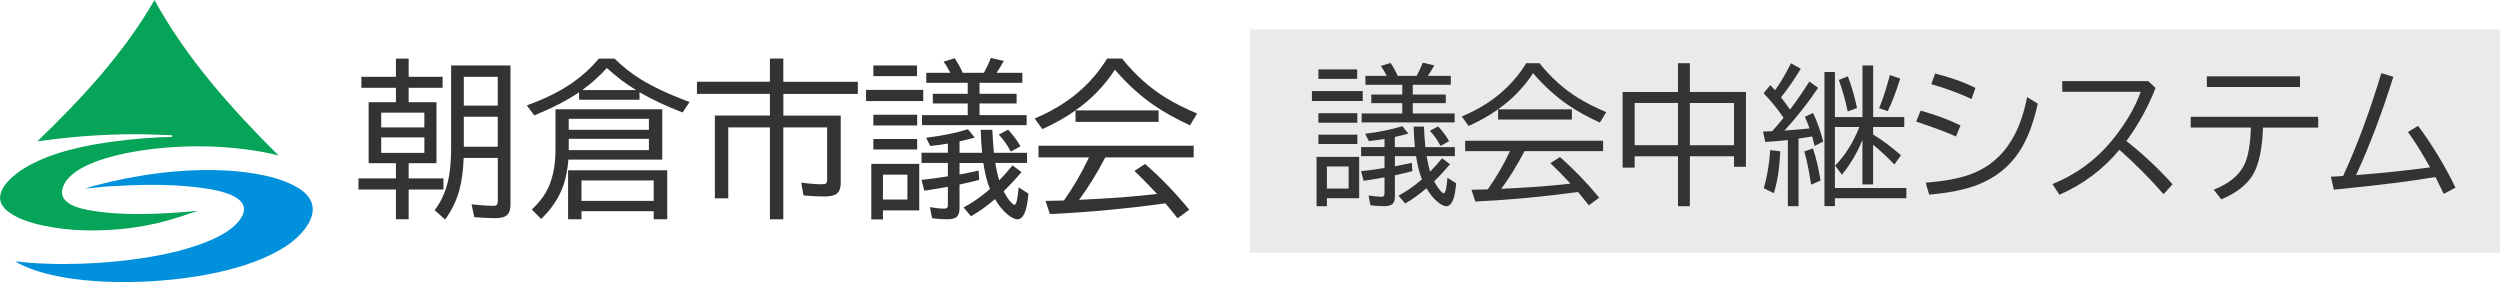
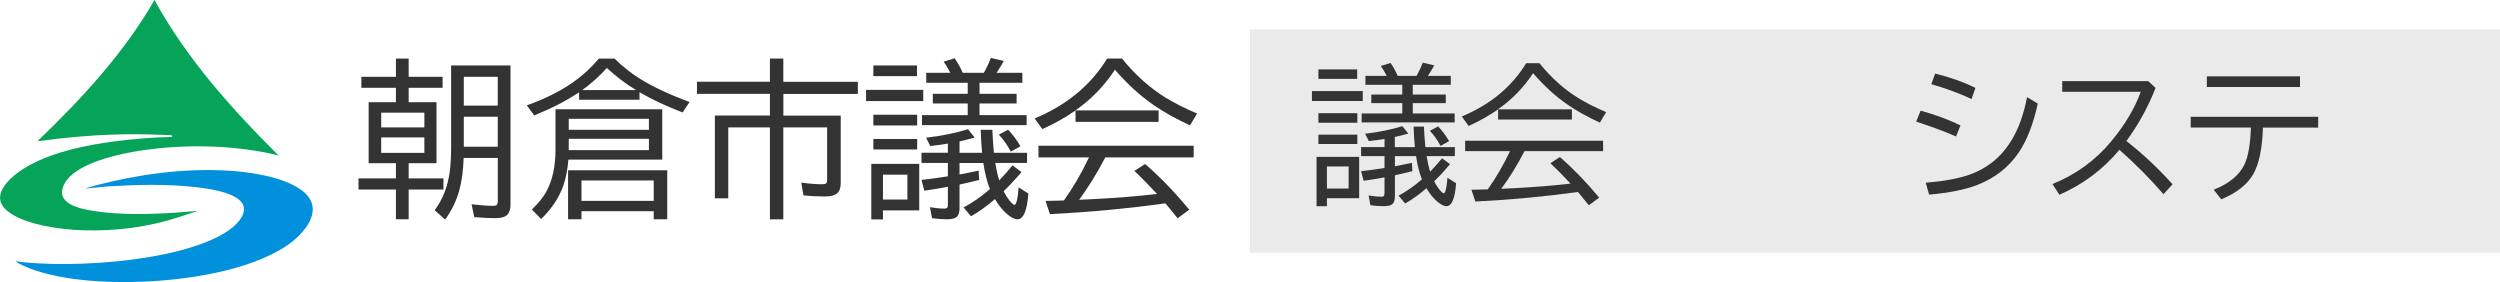
<svg xmlns="http://www.w3.org/2000/svg" id="a" data-name="レイヤー 1" viewBox="0 0 531.74 60">
  <rect id="b" data-name="box" x="265.87" y="6.26" width="265.87" height="47.49" style="fill: #eaeaea;" />
  <g>
    <path d="M279.04,19.37h10.81v2.11h-10.81v-2.11ZM289.09,33.36v8.8h-6.86v1.7h-2.2v-10.5h9.06ZM280.42,14.76h8.25v2.02h-8.25v-2.02ZM280.42,24.08h8.28v2.02h-8.28v-2.02ZM280.42,28.65h8.28v1.98h-8.28v-1.98ZM282.23,35.4v4.7h4.62v-4.7h-4.62ZM304.2,36.5c.95-.99,1.79-1.94,2.52-2.84l1.7,1.27c-1.22,1.43-2.34,2.64-3.38,3.62.42.83.89,1.54,1.42,2.12.27.29.47.44.61.44.36,0,.63-1.1.8-3.3l1.84,1.17c-.24,3.25-.93,4.88-2.08,4.88-.48,0-1.09-.3-1.84-.91-.85-.69-1.65-1.66-2.39-2.92-1.52,1.31-3.03,2.4-4.53,3.25l-1.41-1.67c1.65-.86,3.31-2.02,4.98-3.47-.53-1.29-.95-2.94-1.25-4.94h-4.5v2.17l.41-.08c1.05-.2,2.12-.42,3.2-.66l.11,1.77c-.78.21-2.02.5-3.72.88v4.48c0,.75-.17,1.29-.5,1.61-.34.32-.95.48-1.83.48-.99,0-1.95-.07-2.88-.2l-.39-2.08c1.06.18,1.98.27,2.75.27.33,0,.53-.12.59-.36.03-.12.05-.27.05-.45v-3.31c-1.79.32-3.28.57-4.45.73l-.53-2.05c1.54-.16,3.2-.38,4.98-.67v-2.53h-4.98v-1.92h4.98v-1.73c-.96.17-2.07.32-3.33.45l-.8-1.56c2.99-.35,5.63-.89,7.92-1.61l1.28,1.58c-.92.26-1.88.5-2.88.72v2.16h4.27c-.14-1.4-.22-2.85-.27-4.36h2.2c.05,1.39.15,2.84.3,4.36h6.27v1.92h-6c.21,1.28.45,2.38.73,3.3ZM294.96,16.14c-.47-.9-.89-1.6-1.27-2.11l2.08-.64c.59.86,1.1,1.78,1.52,2.75h4c.06-.1.13-.23.22-.39.38-.68.74-1.48,1.11-2.42l2.44.58c-.37.68-.82,1.42-1.36,2.23h4.88v1.89h-8.09v2.08h7.02v1.83h-7.02v2.2h8.91v1.89h-19.78v-1.89h8.64v-2.2h-6.59v-1.83h6.59v-2.08h-7.84v-1.89h4.56ZM306.4,31.04c-.64-1.22-1.39-2.29-2.27-3.22l1.75-.94c.85.88,1.63,1.92,2.34,3.14l-1.83,1.02Z" style="fill: #333;" />
    <path d="M318.65,23.25h15.69v2.17h-15.7v-2.16c-1.94,1.35-4.03,2.53-6.28,3.53l-1.44-2.02c6.03-2.5,10.6-6.28,13.7-11.33h2.81c2.51,3.11,5.3,5.6,8.36,7.47,1.62.99,3.57,1.97,5.84,2.94l-1.34,2.23c-2.67-1.23-4.96-2.5-6.88-3.83-2.62-1.81-5.06-4.04-7.33-6.69-1.99,3.04-4.47,5.6-7.44,7.67ZM324.26,32.14c-1.56,3-3.21,5.67-4.95,8.02l3.12-.16c3.99-.2,7.86-.52,11.61-.95-1.62-1.74-3.05-3.19-4.28-4.34l2.02-1.31c2.83,2.45,5.62,5.33,8.36,8.64l-2.2,1.62c-.97-1.22-1.74-2.16-2.31-2.83-7.22,1-14.5,1.68-21.83,2.03l-.83-2.5c.79-.01,1.53-.03,2.22-.05l1.25-.03c1.78-2.51,3.34-5.18,4.67-8.02l.05-.12h-9.53v-2.2h29.34v2.2h-16.7Z" style="fill: #333;" />
-     <path d="M356.9,19.56v-6.11h2.53v6.11h11.92v15.91h-2.53v-2.23h-9.39v10.62h-2.53v-10.62h-9.22v2.41h-2.56v-16.08h11.78ZM347.68,21.9v8.98h9.22v-8.98h-9.22ZM368.82,30.89v-8.98h-9.39v8.98h9.39Z" style="fill: #333;" />
-     <path d="M379.37,25.06c-1.35-1.97-2.78-3.71-4.27-5.23l1.44-1.73c.38.41.72.77,1,1.08,1.08-1.46,2.21-3.36,3.39-5.72l2.08,1.16c-1.22,2.07-2.62,4.1-4.19,6.08.43.54,1.06,1.41,1.91,2.61,1.32-1.75,2.7-3.74,4.12-5.97l1.86,1.34c-2.2,3.26-4.58,6.29-7.16,9.09,2.34-.17,4.12-.32,5.34-.45-.33-.92-.67-1.74-1-2.47l1.73-.83c.81,1.65,1.54,3.67,2.17,6.08l-1.83.95c-.15-.66-.32-1.33-.52-2.02l-.78.12c-.92.16-1.62.27-2.12.33v14.38h-2.27v-14.08c-1.68.19-3.28.32-4.8.41l-.48-2.2c.24-.01.89-.04,1.95-.09.68-.74,1.44-1.63,2.28-2.67l.12-.16ZM375.14,40.04c.69-2.23,1.15-4.94,1.38-8.12l2.14.28c-.17,3.57-.62,6.54-1.38,8.89l-2.14-1.05ZM385.21,39.28l-.11-.73c-.39-2.51-.83-4.62-1.33-6.34l1.83-.64c.68,2.01,1.22,4.29,1.62,6.84l-2.02.88ZM395.48,27.01h-5.2v12.97h15.19v2.17h-15.19v1.7h-2.23V15.31h2.23v9.59h5.86v-10.97h2.27v10.97h6.62v2.11h-6.62v1.61c1.84,1.1,3.82,2.57,5.92,4.41l-1.41,1.95c-1.38-1.46-2.88-2.86-4.52-4.2v8.44h-2.27v-9.45c-1.12,2.75-2.58,5.21-4.36,7.38l-1.44-1.92c2.11-2.16,3.83-4.89,5.14-8.2ZM393,23.72c-.49-2.39-1.12-4.62-1.89-6.72l1.92-.77c.83,2.2,1.48,4.45,1.95,6.75l-1.98.73ZM399.68,23.01c.75-1.81,1.52-4.16,2.3-7.05l2.19.75c-.83,2.69-1.72,5-2.66,6.94l-1.83-.64Z" style="fill: #333;" />
    <path d="M416.04,29.03c-2.27-1.01-5.1-2.06-8.48-3.16l.95-2.34c3.11.86,5.94,1.91,8.48,3.14l-.95,2.36ZM409.6,38.86c3.82-.31,6.89-.87,9.2-1.67,3.93-1.38,6.97-3.87,9.12-7.48,1.45-2.42,2.53-5.43,3.23-9.05l2.28,1.38c-.94,4.28-2.27,7.72-4,10.31-2.1,3.15-5.02,5.46-8.75,6.94-2.62,1.03-6.08,1.73-10.36,2.11l-.73-2.53ZM419.34,21.06c-2.59-1.21-5.44-2.26-8.55-3.16l.8-2.25c3.21.78,6.07,1.8,8.58,3.05l-.83,2.36Z" style="fill: #333;" />
    <path d="M438.64,17.26h18.28l1.56,1.44c-1.57,4.02-3.64,7.79-6.2,11.3,3.51,2.75,6.78,5.81,9.81,9.19l-1.92,2.11c-2.85-3.29-5.98-6.44-9.38-9.44-3.48,4.18-7.73,7.36-12.77,9.56l-1.47-2.27c5.02-2.04,9.21-5.09,12.56-9.16,2.88-3.49,4.96-6.98,6.22-10.47h-16.7v-2.27Z" style="fill: #333;" />
    <path d="M465.96,24.84h27.11v2.3h-11.75c-.14,4.48-.84,7.81-2.11,9.98-1.26,2.16-3.51,3.92-6.75,5.28l-1.61-2.05c3.26-1.28,5.44-3.08,6.55-5.39.79-1.67,1.24-4.28,1.36-7.83h-12.8v-2.3ZM469.39,16.23h19.81v2.27h-19.81v-2.27Z" style="fill: #333;" />
-     <path d="M495.79,37.58c.68-.02,1.54-.07,2.59-.16,2.96-6.43,5.67-13.71,8.12-21.86l2.56.77c-2.49,7.93-5.14,14.9-7.94,20.91,5.62-.44,10.88-.98,15.75-1.64-1.7-3.03-3.27-5.54-4.7-7.52l2.14-1.31c2.88,3.82,5.54,8.2,7.97,13.13l-2.5,1.34-.05-.09c-.47-1-.98-2.05-1.53-3.14l-.19-.36c-5.08.88-12.29,1.77-21.62,2.69l-.61-2.75Z" style="fill: #333;" />
  </g>
  <g>
    <path d="M86.92,21.74h5.92v12.97h-5.92v3.23h7.4v2.37h-7.4v6.33h-2.71v-6.33h-7.96v-2.37h7.96v-3.23h-5.8v-12.97h5.8v-3.06h-7.35v-2.34h7.35v-3.88h2.71v3.88h7.22v2.34h-7.22v3.06ZM90.26,23.97h-9.18v3.13h9.18v-3.13ZM81.08,29.23v3.29h9.18v-3.29h-9.18ZM108.58,13.93v29.62c0,.98-.24,1.71-.72,2.16-.47.46-1.29.69-2.46.69s-2.67-.07-4.52-.21l-.58-2.74c1.88.22,3.42.33,4.64.33.46,0,.73-.12.83-.35.07-.16.11-.4.11-.7v-9.14h-7.26c-.09,2.66-.4,4.96-.93,6.89-.59,2.18-1.59,4.25-3.01,6.22l-2.23-1.99c1.73-2.3,2.81-5.06,3.22-8.3.19-1.49.28-3.23.28-5.24V13.93h12.64ZM105.87,16.34h-7.22v6.12h7.22v-6.12ZM105.87,24.83h-7.22v6.38h7.22v-6.38Z" style="fill: #333;" />
    <path d="M136.02,19.61v1.6h-12.85v-1.58c-2.55,1.72-5.74,3.36-9.54,4.92l-1.58-2.14c3.82-1.36,7.07-2.98,9.76-4.85,2.04-1.42,3.9-3.12,5.57-5.1h3.32c1.75,1.7,3.55,3.13,5.41,4.29,2.77,1.72,6.29,3.37,10.56,4.94l-1.48,2.23c-3.41-1.3-6.47-2.74-9.18-4.31ZM140.87,33.95h-19.97c-.18,2.09-.52,3.89-1.04,5.41-.9,2.62-2.49,5.03-4.76,7.22l-1.99-2.02c1.32-1.24,2.33-2.47,3.02-3.69,1.35-2.39,2.02-5.4,2.02-9.02v-8.61h22.71v10.71ZM141.92,36.22v10.42h-2.88v-1.72h-15.36v1.72h-2.85v-10.42h21.09ZM120.97,27.61h17.05v-2.34h-17.05v2.34ZM138.02,29.52h-17.05v2.41h17.05v-2.41ZM123.68,38.38v4.34h15.36v-4.34h-15.36ZM135.28,19.15c-2.07-1.24-4.14-2.8-6.21-4.68-1.63,1.79-3.37,3.35-5.22,4.68h11.43Z" style="fill: #333;" />
    <path d="M166.62,17.4h15.84v2.58h-15.84v4.61h12.2v14.36c0,1.03-.27,1.77-.81,2.21-.5.42-1.39.63-2.67.63-1.51,0-2.99-.08-4.45-.23l-.46-2.72c1.69.23,3.14.35,4.36.35.48,0,.79-.06.93-.19.14-.14.21-.42.21-.84v-11.06h-9.32v19.55h-2.85v-19.55h-8.86v15.08h-2.85v-17.6h11.71v-4.61h-15.52v-2.58h15.52v-4.94h2.85v4.94Z" style="fill: #333;" />
    <path d="M184.21,19.12h12.16v2.37h-12.16v-2.37ZM195.52,34.85v9.9h-7.72v1.92h-2.48v-11.81h10.2ZM185.76,13.93h9.28v2.27h-9.28v-2.27ZM185.76,24.41h9.32v2.27h-9.32v-2.27ZM185.76,29.56h9.32v2.23h-9.32v-2.23ZM187.8,37.15v5.29h5.2v-5.29h-5.2ZM212.52,38.38c1.07-1.11,2.01-2.18,2.83-3.2l1.92,1.42c-1.37,1.61-2.64,2.96-3.8,4.08.47.94,1,1.73,1.6,2.39.3.33.53.49.69.49.41,0,.71-1.24.9-3.71l2.07,1.32c-.27,3.66-1.05,5.48-2.34,5.48-.54,0-1.23-.34-2.07-1.02-.96-.77-1.86-1.87-2.69-3.29-1.71,1.48-3.41,2.7-5.1,3.66l-1.58-1.88c1.85-.97,3.72-2.27,5.61-3.9-.6-1.45-1.07-3.3-1.41-5.55h-5.06v2.44l.46-.09c1.18-.22,2.38-.47,3.6-.74l.12,1.99c-.88.23-2.27.56-4.18.98v5.04c0,.84-.19,1.45-.56,1.81-.39.36-1.07.54-2.06.54-1.11,0-2.19-.08-3.23-.23l-.44-2.34c1.2.2,2.23.3,3.09.3.38,0,.6-.13.67-.4.04-.13.05-.3.05-.51v-3.73c-2.02.36-3.69.64-5.01.83l-.6-2.3c1.73-.18,3.6-.43,5.61-.76v-2.85h-5.61v-2.16h5.61v-1.95c-1.08.19-2.33.36-3.74.51l-.9-1.76c3.36-.4,6.33-1,8.91-1.81l1.44,1.78c-1.03.29-2.11.56-3.23.81v2.43h4.8c-.15-1.57-.25-3.21-.3-4.9h2.48c.06,1.56.17,3.19.33,4.9h7.05v2.16h-6.75c.23,1.44.51,2.68.83,3.71ZM202.13,15.48c-.53-1.01-1-1.8-1.42-2.37l2.34-.72c.67.97,1.24,2,1.71,3.09h4.5c.07-.12.15-.26.25-.44.42-.76.84-1.67,1.25-2.72l2.74.65c-.41.76-.92,1.6-1.53,2.51h5.48v2.13h-9.11v2.34h7.89v2.06h-7.89v2.48h10.02v2.13h-22.25v-2.13h9.72v-2.48h-7.42v-2.06h7.42v-2.34h-8.82v-2.13h5.13ZM214.99,32.25c-.71-1.37-1.56-2.58-2.55-3.62l1.97-1.05c.96.98,1.84,2.16,2.64,3.53l-2.06,1.14Z" style="fill: #333;" />
    <path d="M228.78,23.48h17.65v2.44h-17.67v-2.43c-2.18,1.52-4.54,2.85-7.07,3.97l-1.62-2.27c6.79-2.81,11.92-7.06,15.42-12.74h3.16c2.82,3.5,5.96,6.3,9.4,8.4,1.83,1.11,4.02,2.21,6.57,3.3l-1.51,2.51c-3-1.38-5.58-2.82-7.73-4.31-2.94-2.04-5.69-4.55-8.24-7.52-2.24,3.42-5.03,6.3-8.37,8.63ZM235.09,33.48c-1.76,3.38-3.62,6.38-5.57,9.02l3.52-.18c4.49-.22,8.84-.58,13.06-1.07-1.83-1.96-3.43-3.59-4.82-4.89l2.27-1.48c3.19,2.75,6.32,5.99,9.4,9.72l-2.48,1.83c-1.09-1.37-1.96-2.43-2.6-3.18-8.12,1.12-16.31,1.89-24.56,2.29l-.93-2.81c.89-.01,1.72-.03,2.5-.05l1.41-.04c2-2.82,3.76-5.83,5.26-9.02l.05-.14h-10.72v-2.48h33.01v2.48h-18.79Z" style="fill: #333;" />
  </g>
  <g id="c" data-name="emblem">
    <path d="M3.29,55.59c1.03.09,2.07.23,3.1.31,9.23.69,20.31-.03,29.36-2,4.49-.98,12.16-3.19,15.08-6.91,4.34-5.53-5.77-6.79-9.17-7.18-6.22-.72-12.58-.53-18.81-.16l-4.77.47,1.97-.61c9-2.37,18.54-3.71,27.86-3.25,4.88.24,12.16,1.25,16.17,4.15,5.41,3.91.69,9.37-3.28,11.97-7.98,5.24-20.93,7.14-30.35,7.53-7.67.32-18.3-.17-25.37-3.34-.61-.27-1.27-.6-1.8-.98Z" style="fill: #0190dc;" />
    <path d="M59.25,33.08c-1.75-.47-3.55-.81-5.35-1.08-8.32-1.28-17.43-1.15-25.71.32-4.19.74-12.23,2.68-14.43,6.67-2.4,4.35,3.33,5.45,6.35,5.91,5.57.86,11.82.69,17.45.32,1.5-.1,3-.27,4.51-.36l-4.02,1.32c-6.6,2.16-13.54,3.02-20.49,2.8-4.54-.14-12.26-1.14-15.89-4.02-4.51-3.58,1.29-8.01,4.47-9.75,5.44-2.97,12.14-4.34,18.25-5.14,4.04-.53,8.13-.87,12.21-.95v-.31c-.06-.09-1.65-.1-1.9-.11-7.57-.38-15.18-.03-22.71.84-1.35.16-2.69.37-4.04.51C17.33,21.04,26.32,11.36,32.86,0c6.81,12.44,16.39,23.14,26.39,33.08Z" style="fill: #06a459;" />
  </g>
</svg>